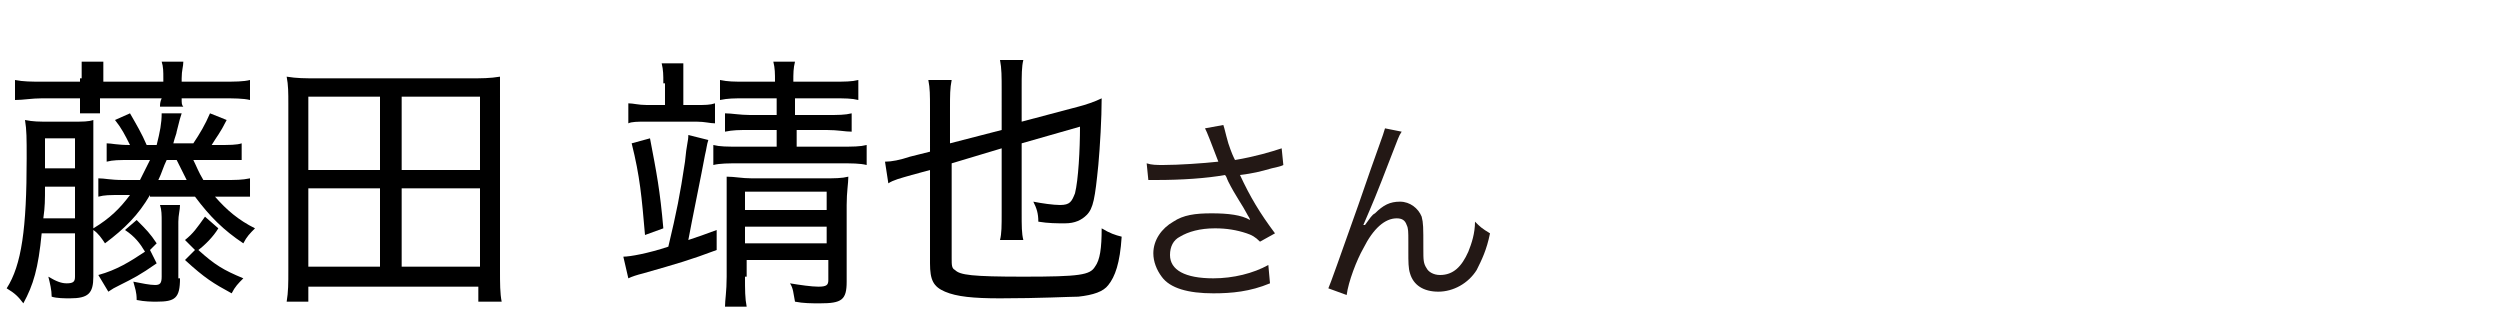
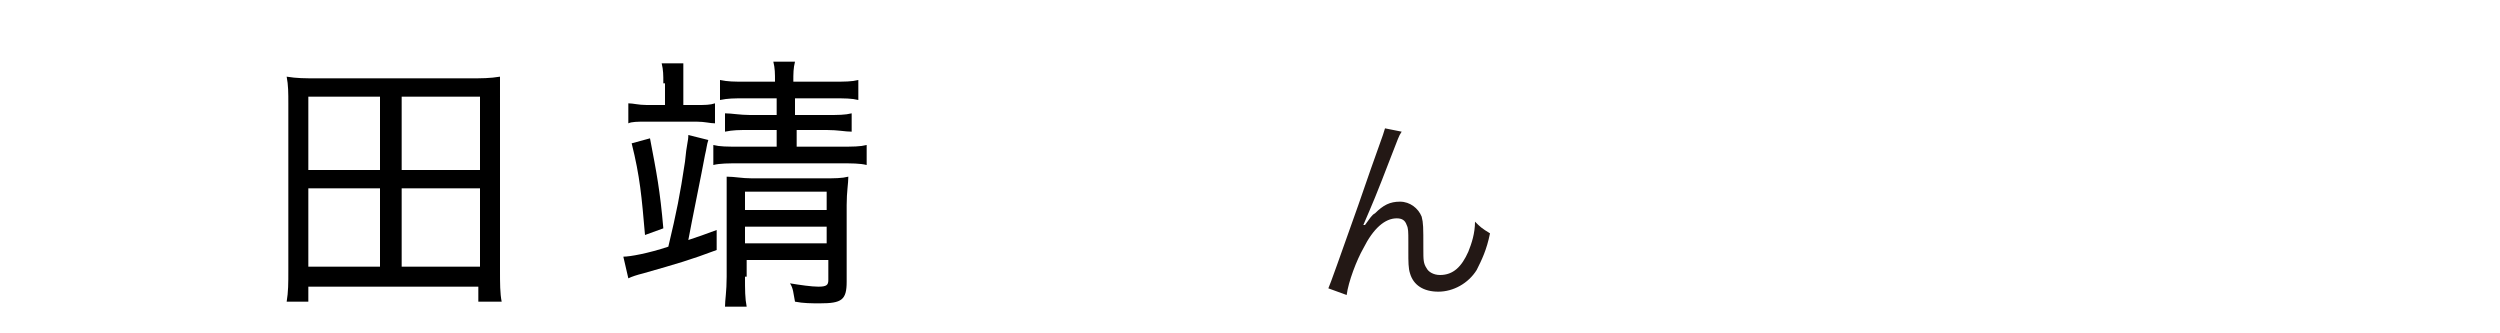
<svg xmlns="http://www.w3.org/2000/svg" version="1.1" id="a" x="0px" y="0px" width="150px" height="20px" viewBox="0 0 150 20" style="enable-background:new 0 0 150 20;" xml:space="preserve">
  <style type="text/css">
	.st0{fill:#231815;}
</style>
-   <path class="st0" d="M72.6,8.4c-0.2-0.5-0.2-0.5-0.3-0.7l1.1-0.2c0.1,0.3,0.1,0.4,0.3,1.1c0.2,0.6,0.3,0.8,0.4,1  c1.2-0.2,2.2-0.5,2.8-0.7l0.1,1c-0.2,0.1-0.3,0.1-0.7,0.2c-0.7,0.2-1.1,0.3-1.9,0.4c0.6,1.3,1.2,2.3,2.1,3.5l-0.9,0.5  c-0.3-0.3-0.5-0.4-0.8-0.5c-0.6-0.2-1.2-0.3-1.9-0.3c-0.9,0-1.6,0.2-2.1,0.5c-0.4,0.2-0.6,0.6-0.6,1.1c0,0.9,0.9,1.4,2.6,1.4  c1.2,0,2.4-0.3,3.3-0.8l0.1,1.1c-1.2,0.5-2.3,0.6-3.4,0.6c-1.5,0-2.6-0.3-3.1-1c-0.3-0.4-0.5-0.9-0.5-1.4c0-0.8,0.5-1.5,1.2-1.9  c0.6-0.4,1.3-0.5,2.3-0.5s1.8,0.1,2.3,0.4c0-0.1-0.1-0.2-0.2-0.4c-0.2-0.4-0.7-1.1-1.1-1.9c-0.1-0.2-0.1-0.3-0.2-0.4  c-1.1,0.2-2.6,0.3-4.1,0.3c-0.2,0-0.3,0-0.5,0l-0.1-1c0.3,0.1,0.6,0.1,1,0.1c0.9,0,2.4-0.1,3.3-0.2L72.6,8.4L72.6,8.4z" />
  <path class="st0" d="M84.1,7.9c-0.2,0.3-0.2,0.4-0.6,1.4c-1,2.6-1.1,2.8-1.7,4.2l0.1,0c0.3-0.4,0.4-0.6,0.6-0.7  c0.5-0.5,0.9-0.7,1.5-0.7s1.1,0.4,1.3,0.9c0.1,0.4,0.1,0.6,0.1,1.9c0,0.7,0,0.9,0.2,1.2c0.1,0.2,0.4,0.4,0.8,0.4  c0.8,0,1.3-0.5,1.7-1.4c0.2-0.5,0.4-1.1,0.4-1.8c0.3,0.3,0.4,0.4,0.9,0.7c-0.2,1-0.5,1.6-0.8,2.2c-0.5,0.8-1.4,1.3-2.3,1.3  c-0.9,0-1.5-0.4-1.7-1.1c-0.1-0.3-0.1-0.7-0.1-1.3v-0.6c0-0.6,0-0.8-0.1-1c-0.1-0.3-0.3-0.4-0.6-0.4c-0.7,0-1.4,0.6-2,1.8  c-0.4,0.7-0.9,2-1,2.8l-1.1-0.4c0.1-0.2,0.7-1.9,1.8-5c1.2-3.5,1.5-4.2,1.6-4.6L84.1,7.9L84.1,7.9z" />
  <g>
-     <path d="M9,11.7c-0.7,1.2-1.5,2-2.7,2.9c-0.2-0.3-0.4-0.6-0.7-0.8v2.8c0,1-0.3,1.3-1.4,1.3c-0.3,0-0.8,0-1.1-0.1   c0-0.4-0.1-0.8-0.2-1.2C3.4,16.9,3.7,17,4,17c0.4,0,0.5-0.1,0.5-0.4V14h-2c-0.2,2.1-0.5,3.1-1.1,4.2c-0.3-0.4-0.5-0.6-1-0.9   c0.9-1.4,1.2-3.6,1.2-7.8c0-1.2,0-1.7-0.1-2.3C2,7.3,2.3,7.3,3,7.3h1.3c0.7,0,1,0,1.3-0.1c0,0.4,0,0.8,0,1.6v4.9   c1-0.6,1.6-1.2,2.2-2H7.4c-0.9,0-1.1,0-1.5,0.1v-1.1c0.4,0,0.7,0.1,1.5,0.1h1C8.6,10.4,8.8,10,9,9.6H7.9c-0.8,0-1.1,0-1.5,0.1V8.6   c0.3,0,0.6,0.1,1.4,0.1c-0.3-0.6-0.5-1-0.9-1.5l0.9-0.4c0.4,0.7,0.7,1.2,1,1.9h0.6c0.2-0.8,0.3-1.3,0.3-1.9l1.2,0   c-0.1,0.3-0.1,0.3-0.3,1.1c0,0.1-0.1,0.3-0.2,0.7h1.2c0.4-0.6,0.7-1.1,1-1.8l1,0.4c-0.4,0.8-0.6,1-0.9,1.5H13c0.8,0,1.2,0,1.5-0.1   v1c-0.4,0-0.8,0-1.5,0h-1.4c0.2,0.4,0.3,0.7,0.6,1.2h1.2c0.8,0,1.1,0,1.6-0.1v1.1c-0.4,0-0.8,0-1.6,0h-0.5c0.7,0.8,1.4,1.4,2.4,1.9   c-0.3,0.3-0.5,0.5-0.7,0.9c-1.2-0.8-2-1.6-2.9-2.8H9z M4.9,4.7c0-0.4,0-0.7,0-1h1.3c0,0.3,0,0.5,0,1v0.2h3.6V4.7c0-0.4,0-0.7-0.1-1   h1.3c0,0.3-0.1,0.5-0.1,1v0.2h2.5c0.7,0,1.2,0,1.6-0.1V6c-0.4-0.1-1-0.1-1.6-0.1h-2.5c0,0.3,0,0.4,0.1,0.5H9.6c0-0.1,0-0.3,0.1-0.5   H6c0,0.4,0,0.6,0,0.9H4.8c0-0.3,0-0.5,0-0.9H2.5C1.9,5.9,1.4,6,0.9,6V4.8c0.5,0.1,1,0.1,1.6,0.1h2.3V4.7z M4.5,13.1v-1.9H2.7   c0,0.8,0,1.2-0.1,1.9H4.5z M4.5,10.2V8.3H2.7v1.2c0,0.3,0,0.3,0,0.6H4.5z M5.9,16.5c1.1-0.3,1.9-0.8,2.8-1.4   c-0.3-0.5-0.6-0.9-1.2-1.3l0.7-0.6c0.6,0.6,0.8,0.8,1.2,1.4L9,15l0.4,0.8c-1,0.7-1.4,0.9-2.2,1.3c-0.4,0.2-0.4,0.2-0.7,0.4   L5.9,16.5z M10.8,16.7c0,1.2-0.3,1.4-1.4,1.4c-0.3,0-0.7,0-1.2-0.1c0-0.5-0.1-0.7-0.2-1.1c0.5,0.1,1,0.2,1.3,0.2   c0.3,0,0.4-0.1,0.4-0.5v-3.3c0-0.4,0-0.7-0.1-1h1.2c0,0.3-0.1,0.6-0.1,1V16.7z M11.2,10.8c-0.2-0.4-0.4-0.8-0.6-1.2H10   c-0.2,0.4-0.3,0.8-0.5,1.2H11.2z M13.1,13.7c-0.3,0.5-0.8,1-1.2,1.3c1,0.9,1.5,1.2,2.7,1.7c-0.3,0.3-0.5,0.5-0.7,0.9   c-1.1-0.6-1.6-0.9-2.8-2l0.6-0.6l-0.6-0.6c0.5-0.4,0.7-0.7,1.2-1.4L13.1,13.7z" />
    <path d="M28.7,18.1v-0.9H18.5v0.9h-1.3c0.1-0.6,0.1-1.1,0.1-1.9v-10c0-0.6,0-1.1-0.1-1.6c0.6,0.1,1.1,0.1,1.8,0.1h9.2   c0.7,0,1.2,0,1.8-0.1C30,5.1,30,5.6,30,6.2v10c0,0.8,0,1.4,0.1,1.9H28.7z M18.5,10.2h4.3V5.8h-4.3V10.2z M18.5,16h4.3v-4.7h-4.3V16   z M24.1,10.2h4.7V5.8h-4.7V10.2z M24.1,16h4.7v-4.7h-4.7V16z" />
    <path d="M37.4,15.4c0.4,0,1.5-0.2,2.7-0.6c0.5-2.1,0.7-3.1,1-5.1c0.1-1.1,0.2-1.2,0.2-1.6l1.2,0.3c-0.1,0.3-0.1,0.5-0.2,0.9   c-0.2,1.1-0.8,4-1,5.1c0.6-0.2,0.9-0.3,1.7-0.6V15c-1.6,0.6-2.3,0.8-4.4,1.4c-0.4,0.1-0.7,0.2-0.9,0.3L37.4,15.4z M39.8,5   c0-0.5,0-0.8-0.1-1.2H41C41,4.1,41,4.4,41,5v1.3h0.8c0.5,0,0.8,0,1.1-0.1v1.2c-0.3,0-0.6-0.1-1.1-0.1h-3.1c-0.4,0-0.8,0-1,0.1V6.2   c0.3,0,0.6,0.1,1.1,0.1h1.1V5z M39,8.3c0.4,2.1,0.6,3.1,0.8,5.4l-1.1,0.4c-0.2-2.3-0.3-3.5-0.8-5.5L39,8.3z M46.5,4.9   c0-0.5,0-0.8-0.1-1.2h1.3c-0.1,0.4-0.1,0.7-0.1,1.2H50c0.7,0,1.1,0,1.5-0.1V6c-0.4-0.1-0.8-0.1-1.5-0.1h-2.3v1h1.9   c0.7,0,1.1,0,1.5-0.1v1.1c-0.4,0-0.8-0.1-1.5-0.1h-1.8v1h2.6c0.8,0,1.2,0,1.6-0.1v1.2c-0.4-0.1-0.9-0.1-1.6-0.1h-6   c-0.7,0-1.2,0-1.6,0.1V8.7c0.4,0.1,0.8,0.1,1.6,0.1h2.2v-1h-1.6c-0.7,0-1,0-1.5,0.1V6.8c0.4,0,0.9,0.1,1.5,0.1h1.6v-1h-1.9   c-0.7,0-1,0-1.5,0.1V4.8c0.5,0.1,0.8,0.1,1.5,0.1H46.5z M44.7,16.6c0,0.8,0,1.3,0.1,1.8h-1.3c0-0.4,0.1-0.9,0.1-1.8V12   c0-0.7,0-1,0-1.4c0.5,0,0.9,0.1,1.5,0.1h4.3c0.7,0,1.1,0,1.5-0.1c0,0.4-0.1,0.9-0.1,1.7v4.6c0,1.1-0.3,1.3-1.6,1.3   c-0.5,0-1,0-1.5-0.1c-0.1-0.5-0.1-0.8-0.3-1.1c0.6,0.1,1.3,0.2,1.7,0.2c0.5,0,0.6-0.1,0.6-0.4v-1.2h-4.9V16.6z M49.6,12.6v-1.1   h-4.9v1.1H49.6z M49.6,14.6v-1h-4.9v1H49.6z" />
-     <path d="M57.1,9.8v5.7c0,0.4,0,0.6,0.2,0.7c0.3,0.3,1,0.4,4.1,0.4c3.4,0,4-0.1,4.3-0.6c0.3-0.4,0.4-1.1,0.4-2.3   c0.5,0.3,0.8,0.4,1.2,0.5c-0.1,1.6-0.4,2.4-0.8,2.9c-0.3,0.4-0.9,0.6-1.8,0.7c-0.5,0-2.3,0.1-4.7,0.1c-1.6,0-2.6-0.1-3.3-0.4   c-0.7-0.3-0.9-0.7-0.9-1.7v-5.6l-1.1,0.3c-0.7,0.2-1.1,0.3-1.4,0.5l-0.2-1.3c0.4,0,0.9-0.1,1.5-0.3l1.2-0.3V6.5   c0-0.8,0-1.2-0.1-1.7h1.4c-0.1,0.5-0.1,0.9-0.1,1.7v2.1l3.1-0.8V5.4c0-0.8,0-1.3-0.1-1.8h1.4c-0.1,0.4-0.1,0.9-0.1,1.7v2l3.4-0.9   c0.4-0.1,1-0.3,1.4-0.5c0,1.2-0.1,2.9-0.2,4c-0.2,2-0.3,2.6-0.7,3c-0.3,0.3-0.7,0.5-1.3,0.5c-0.5,0-1,0-1.6-0.1   c0-0.5-0.1-0.8-0.3-1.2c0.5,0.1,1.2,0.2,1.6,0.2c0.6,0,0.7-0.2,0.9-0.7c0.2-0.8,0.3-2.6,0.3-4l-3.5,1v4.1c0,0.9,0,1.3,0.1,1.7H60   c0.1-0.4,0.1-0.8,0.1-1.7V8.9L57.1,9.8z" />
  </g>
</svg>